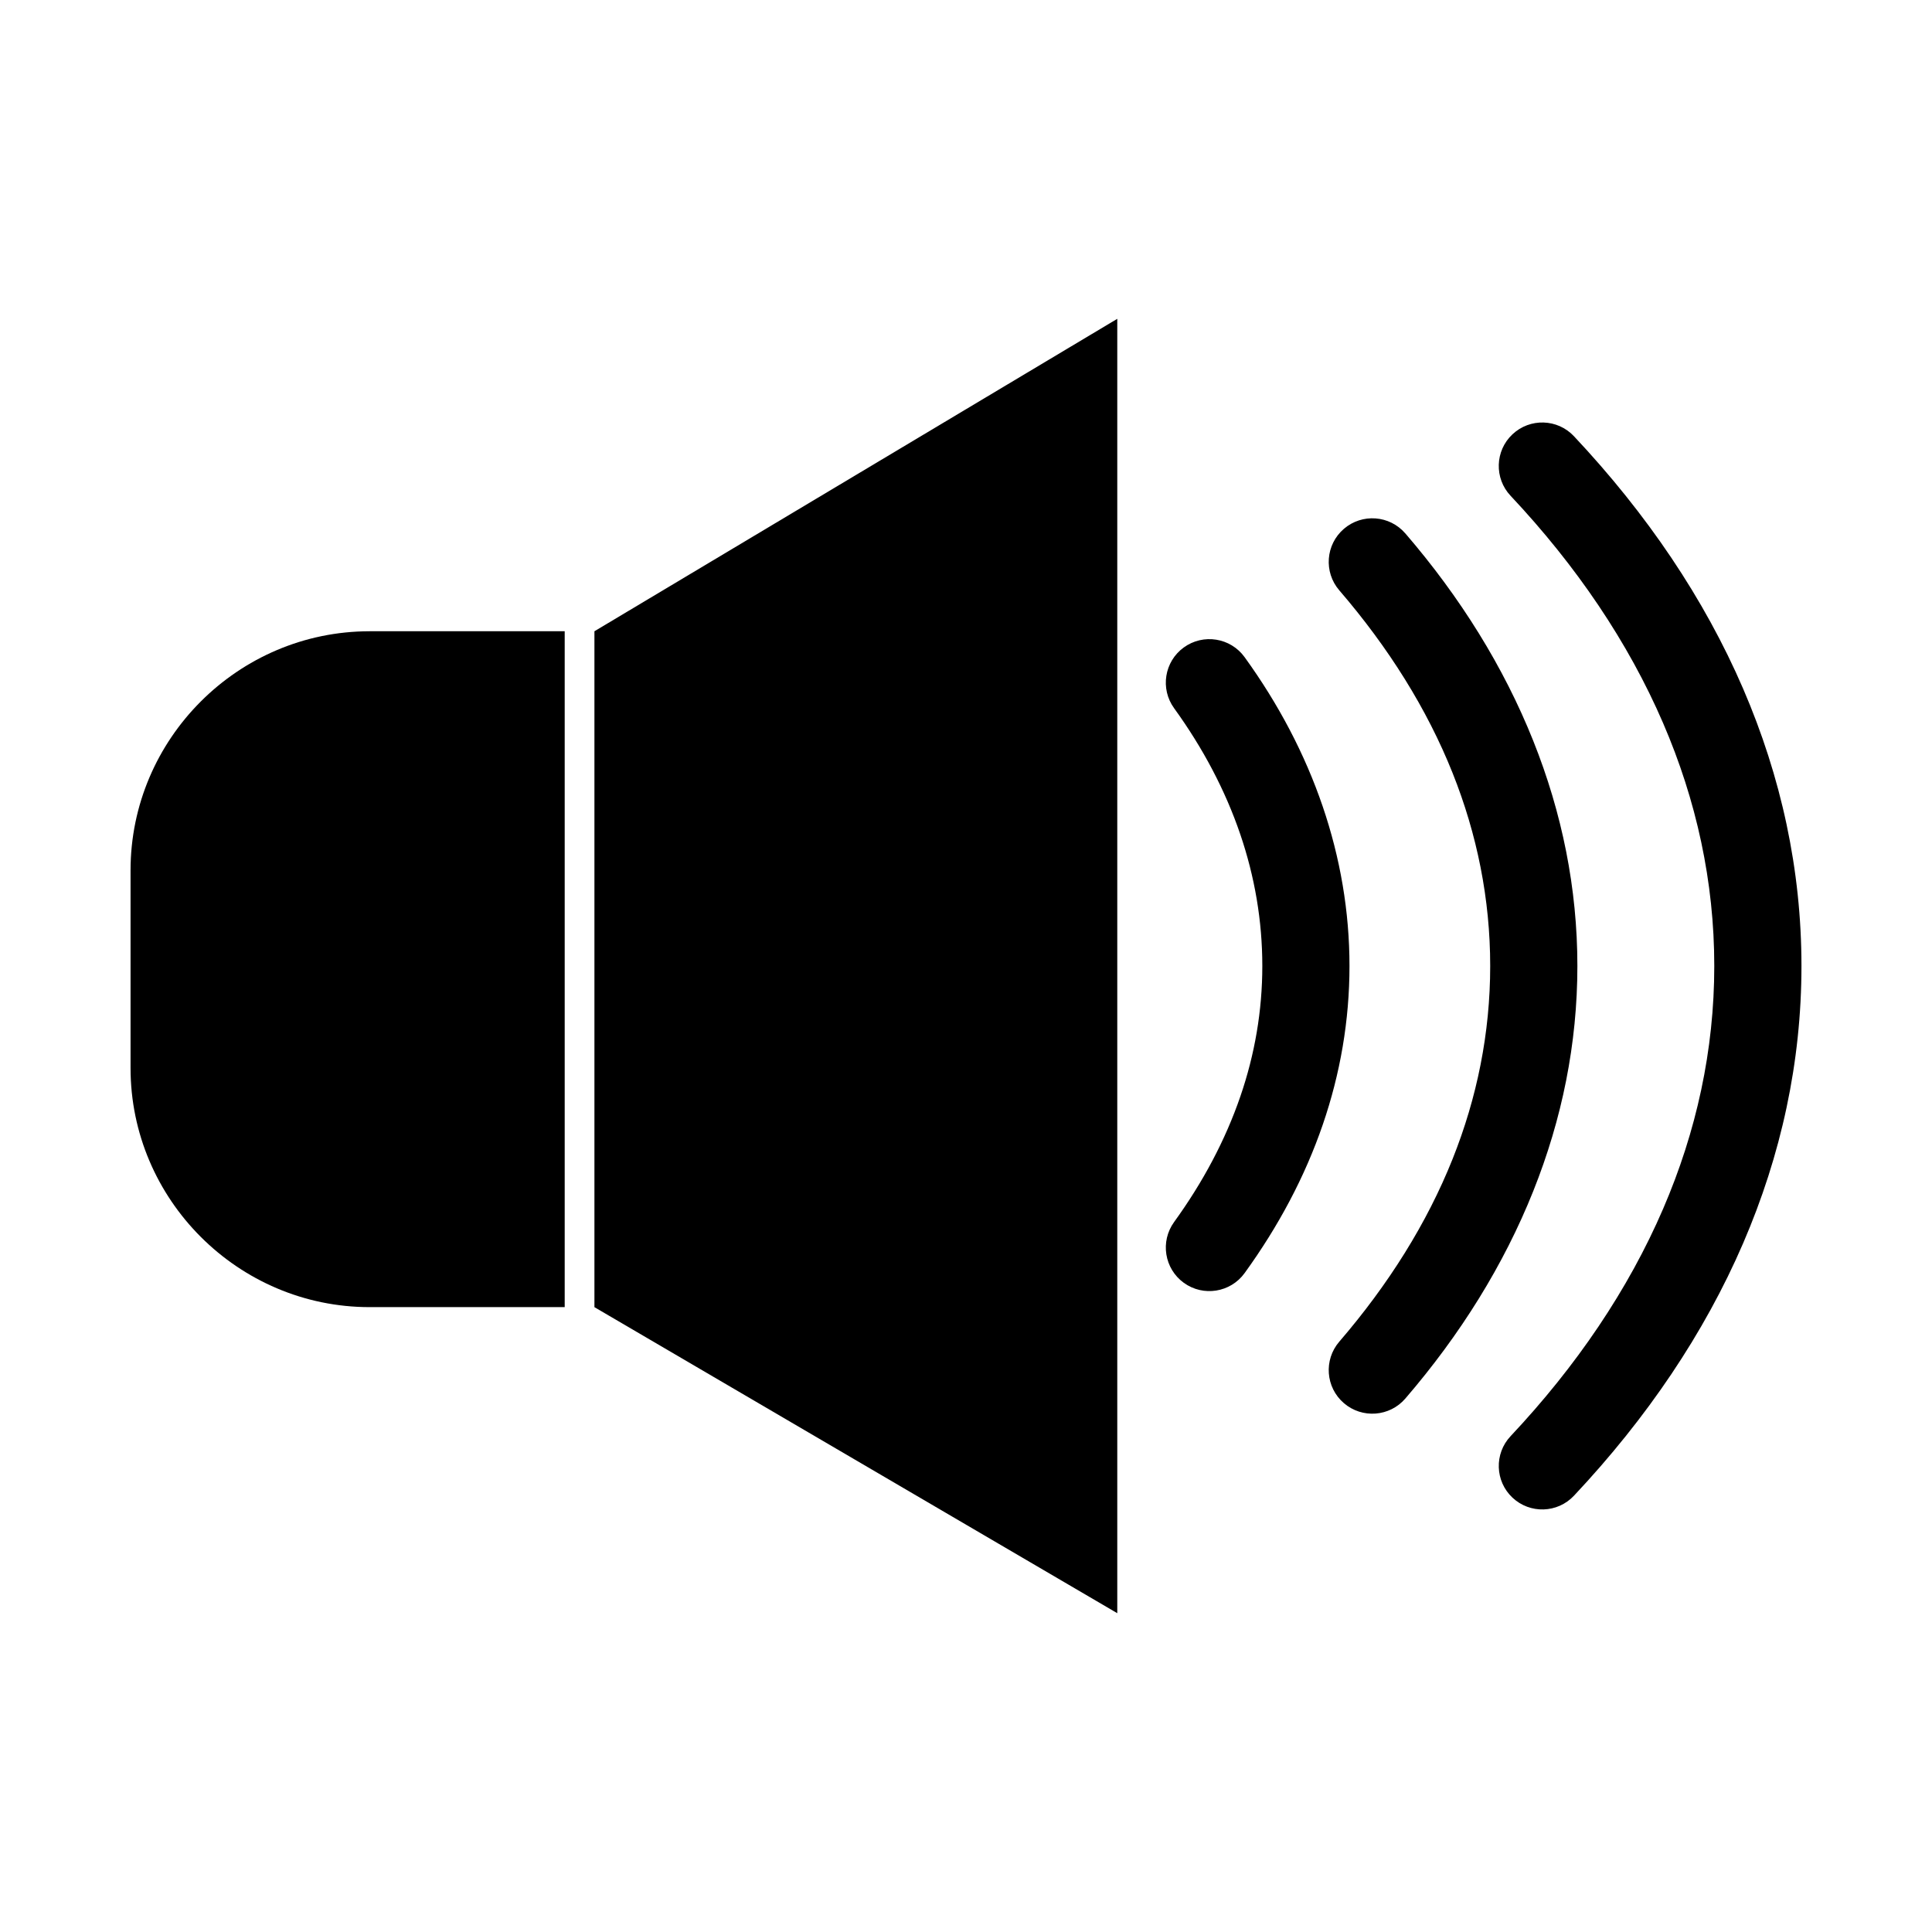
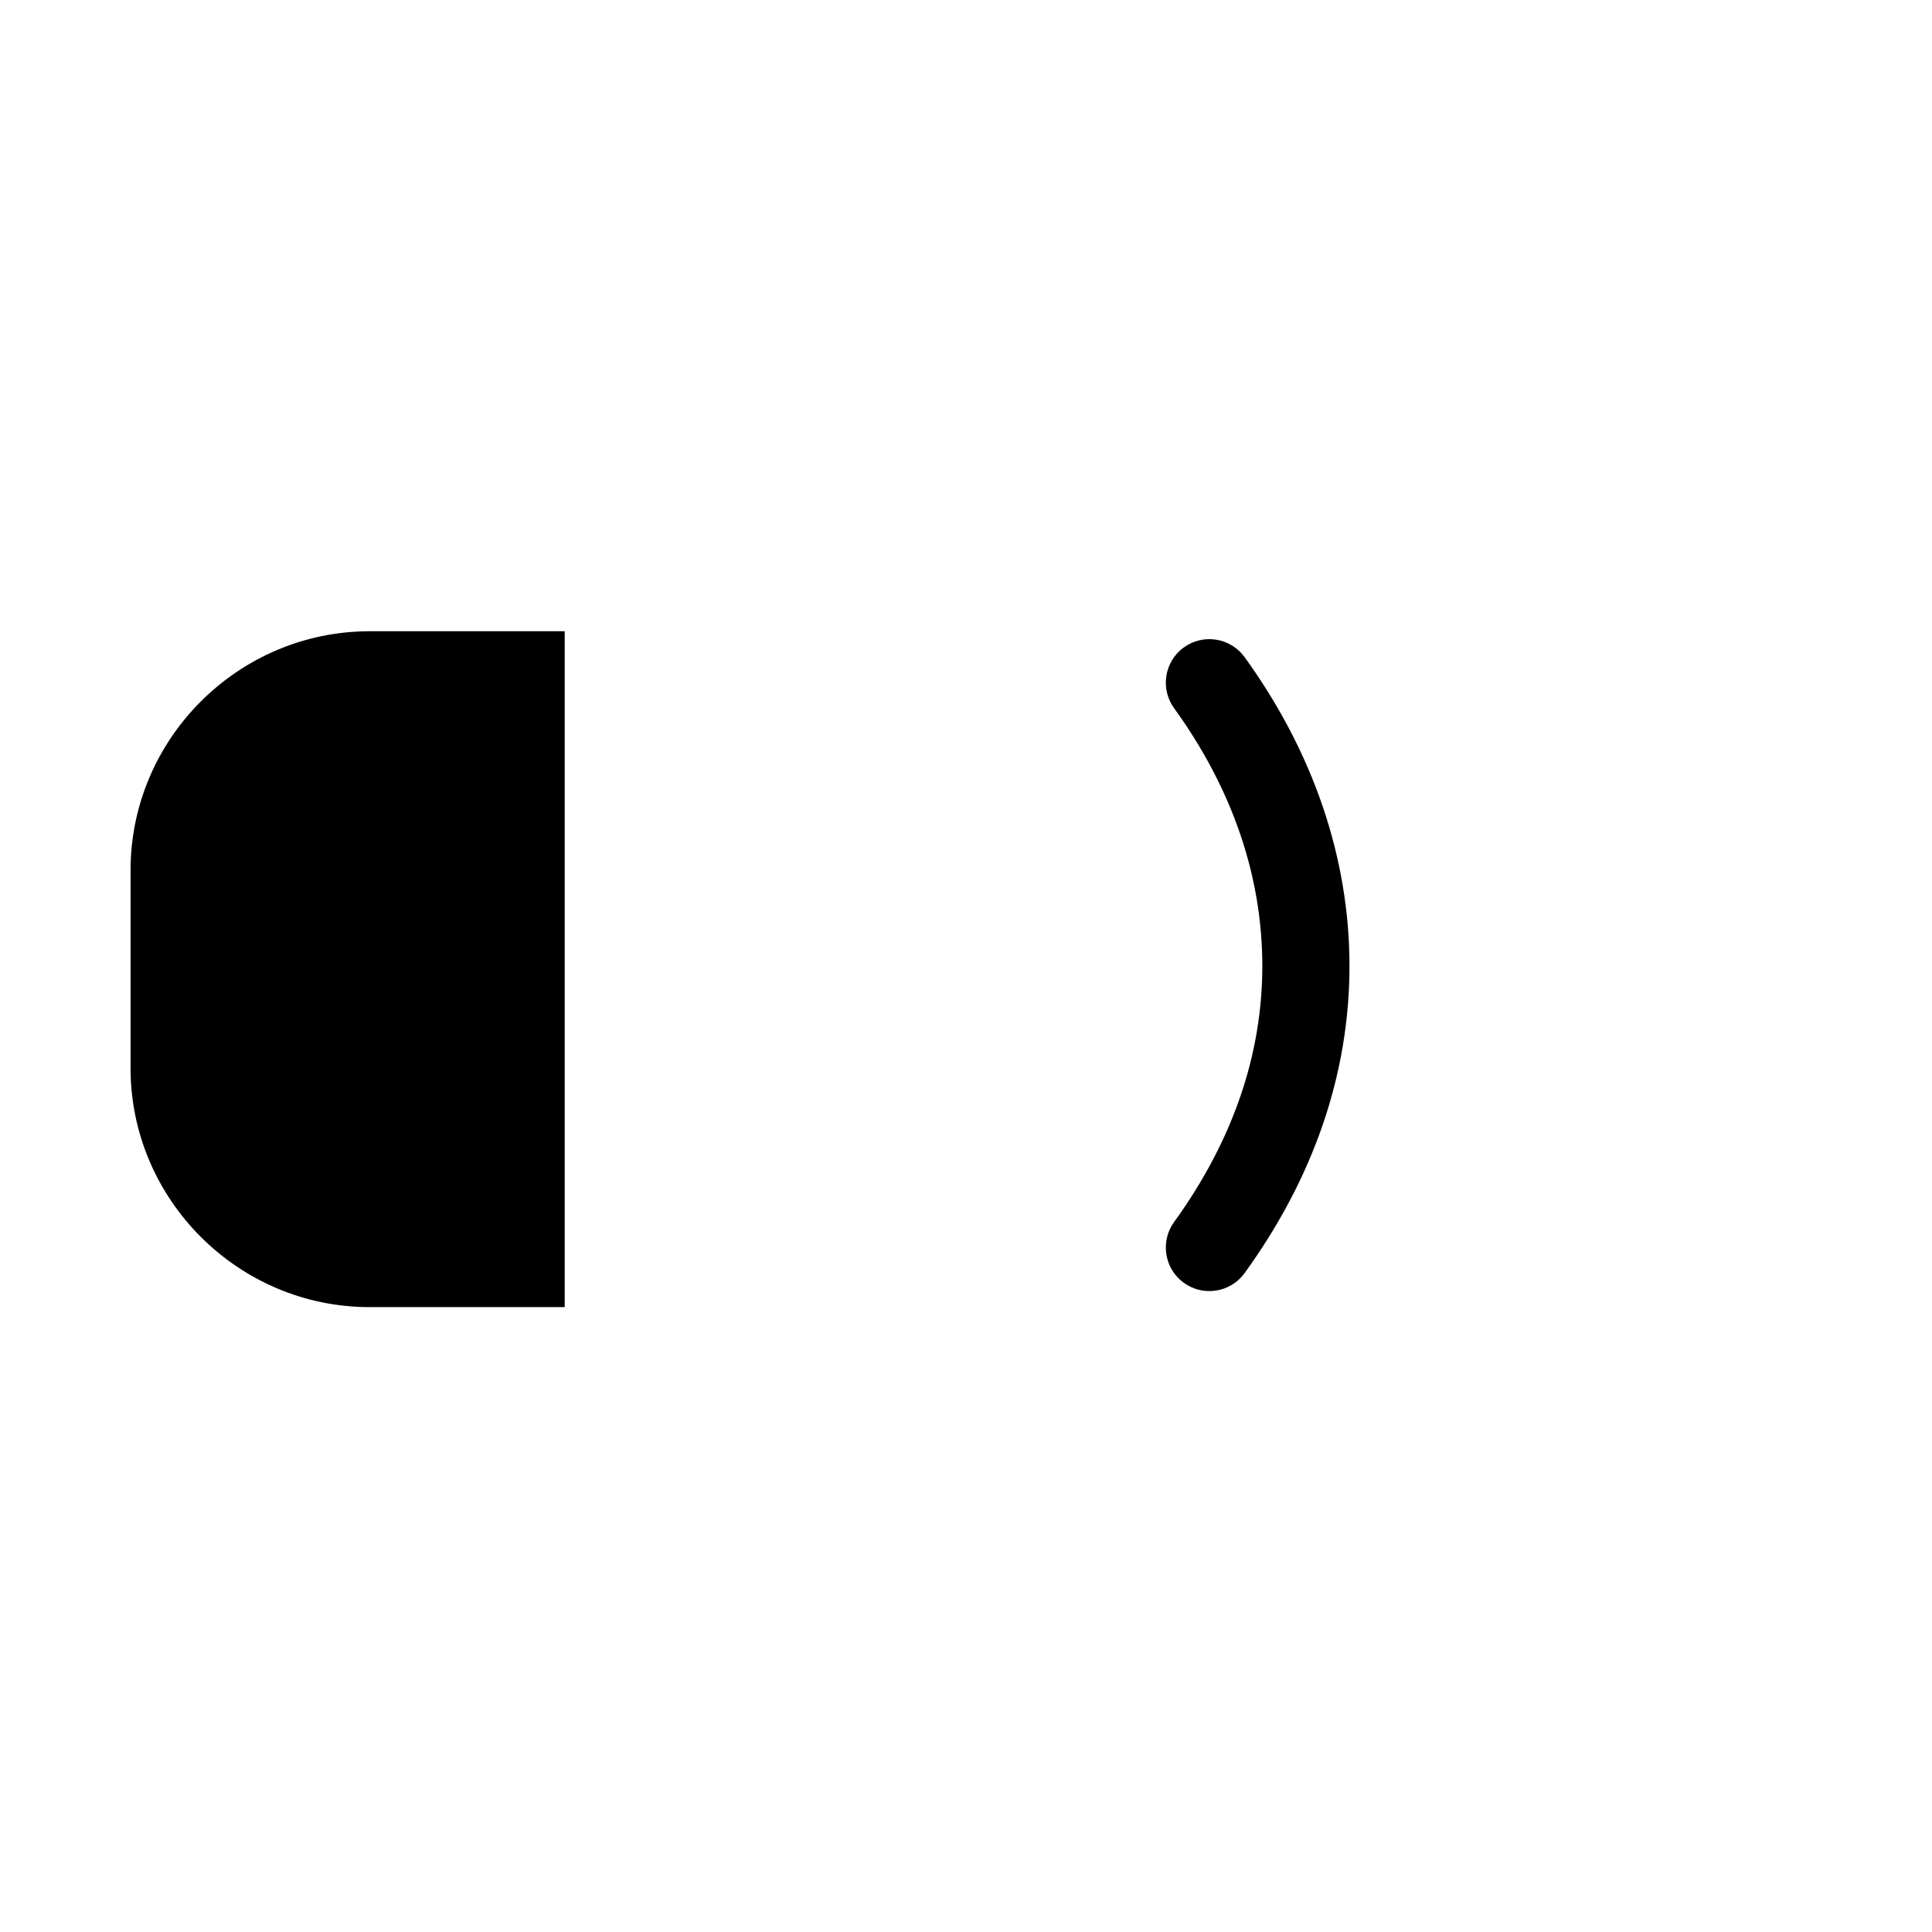
<svg xmlns="http://www.w3.org/2000/svg" fill="#000000" width="800px" height="800px" version="1.1" viewBox="144 144 512 512">
  <g>
-     <path d="m516.43 285.37c-4.16-4.836-11.453-5.379-16.289-1.219-4.836 4.16-5.379 11.453-1.219 16.289 13.074 15.188 23.242 31.422 30.016 48.379 6.512 16.301 9.98 33.453 9.98 51.18 0 17.73-3.469 34.879-9.98 51.18-6.777 16.957-16.941 33.191-30.016 48.379-4.16 4.836-3.617 12.129 1.219 16.289 4.836 4.16 12.129 3.617 16.289-1.219 14.602-16.965 26.078-35.398 33.898-54.969 7.633-19.102 11.695-39.098 11.695-59.664 0-20.566-4.062-40.562-11.695-59.664-7.82-19.57-19.293-38.004-33.898-54.969z" />
-     <path d="m544.32 524.6c-4.359 4.637-4.137 11.93 0.496 16.289 4.637 4.359 11.93 4.137 16.289-0.496 19.352-20.586 34.555-43.066 44.848-66.93 10.066-23.344 15.453-47.984 15.453-73.469s-5.387-50.125-15.453-73.469c-10.293-23.867-25.496-46.344-44.848-66.93-4.359-4.637-11.652-4.859-16.289-0.496-4.637 4.359-4.859 11.656-0.496 16.289 17.484 18.602 31.191 38.84 40.426 60.254 8.832 20.48 13.555 42.066 13.555 64.352 0 22.289-4.727 43.875-13.555 64.352-9.234 21.414-22.941 41.652-40.426 60.254z" />
    <path d="m455.15 467.85c-3.738 5.16-2.586 12.371 2.57 16.109 5.156 3.738 12.371 2.586 16.109-2.57 9.016-12.457 16.012-25.617 20.727-39.371 4.629-13.504 7.07-27.547 7.07-42.023 0-14.473-2.453-28.652-7.106-42.309-4.727-13.871-11.715-27.133-20.691-39.539-3.738-5.16-10.949-6.309-16.109-2.57s-6.309 10.949-2.57 16.109c7.648 10.57 13.57 21.773 17.531 33.402 3.828 11.23 5.844 22.93 5.844 34.91 0 11.898-2.004 23.441-5.809 34.531-3.977 11.598-9.91 22.738-17.57 33.324z" />
-     <path d="m301.53 311.29 138.56-82.797v343.02l-138.56-81.102z" fill-rule="evenodd" />
    <path d="m241.96 311.29c-34.852 0-63.363 28.512-63.363 63.363v52.387c0 34.852 28.516 63.363 63.363 63.363h51.691v-179.12h-51.691z" fill-rule="evenodd" />
  </g>
</svg>